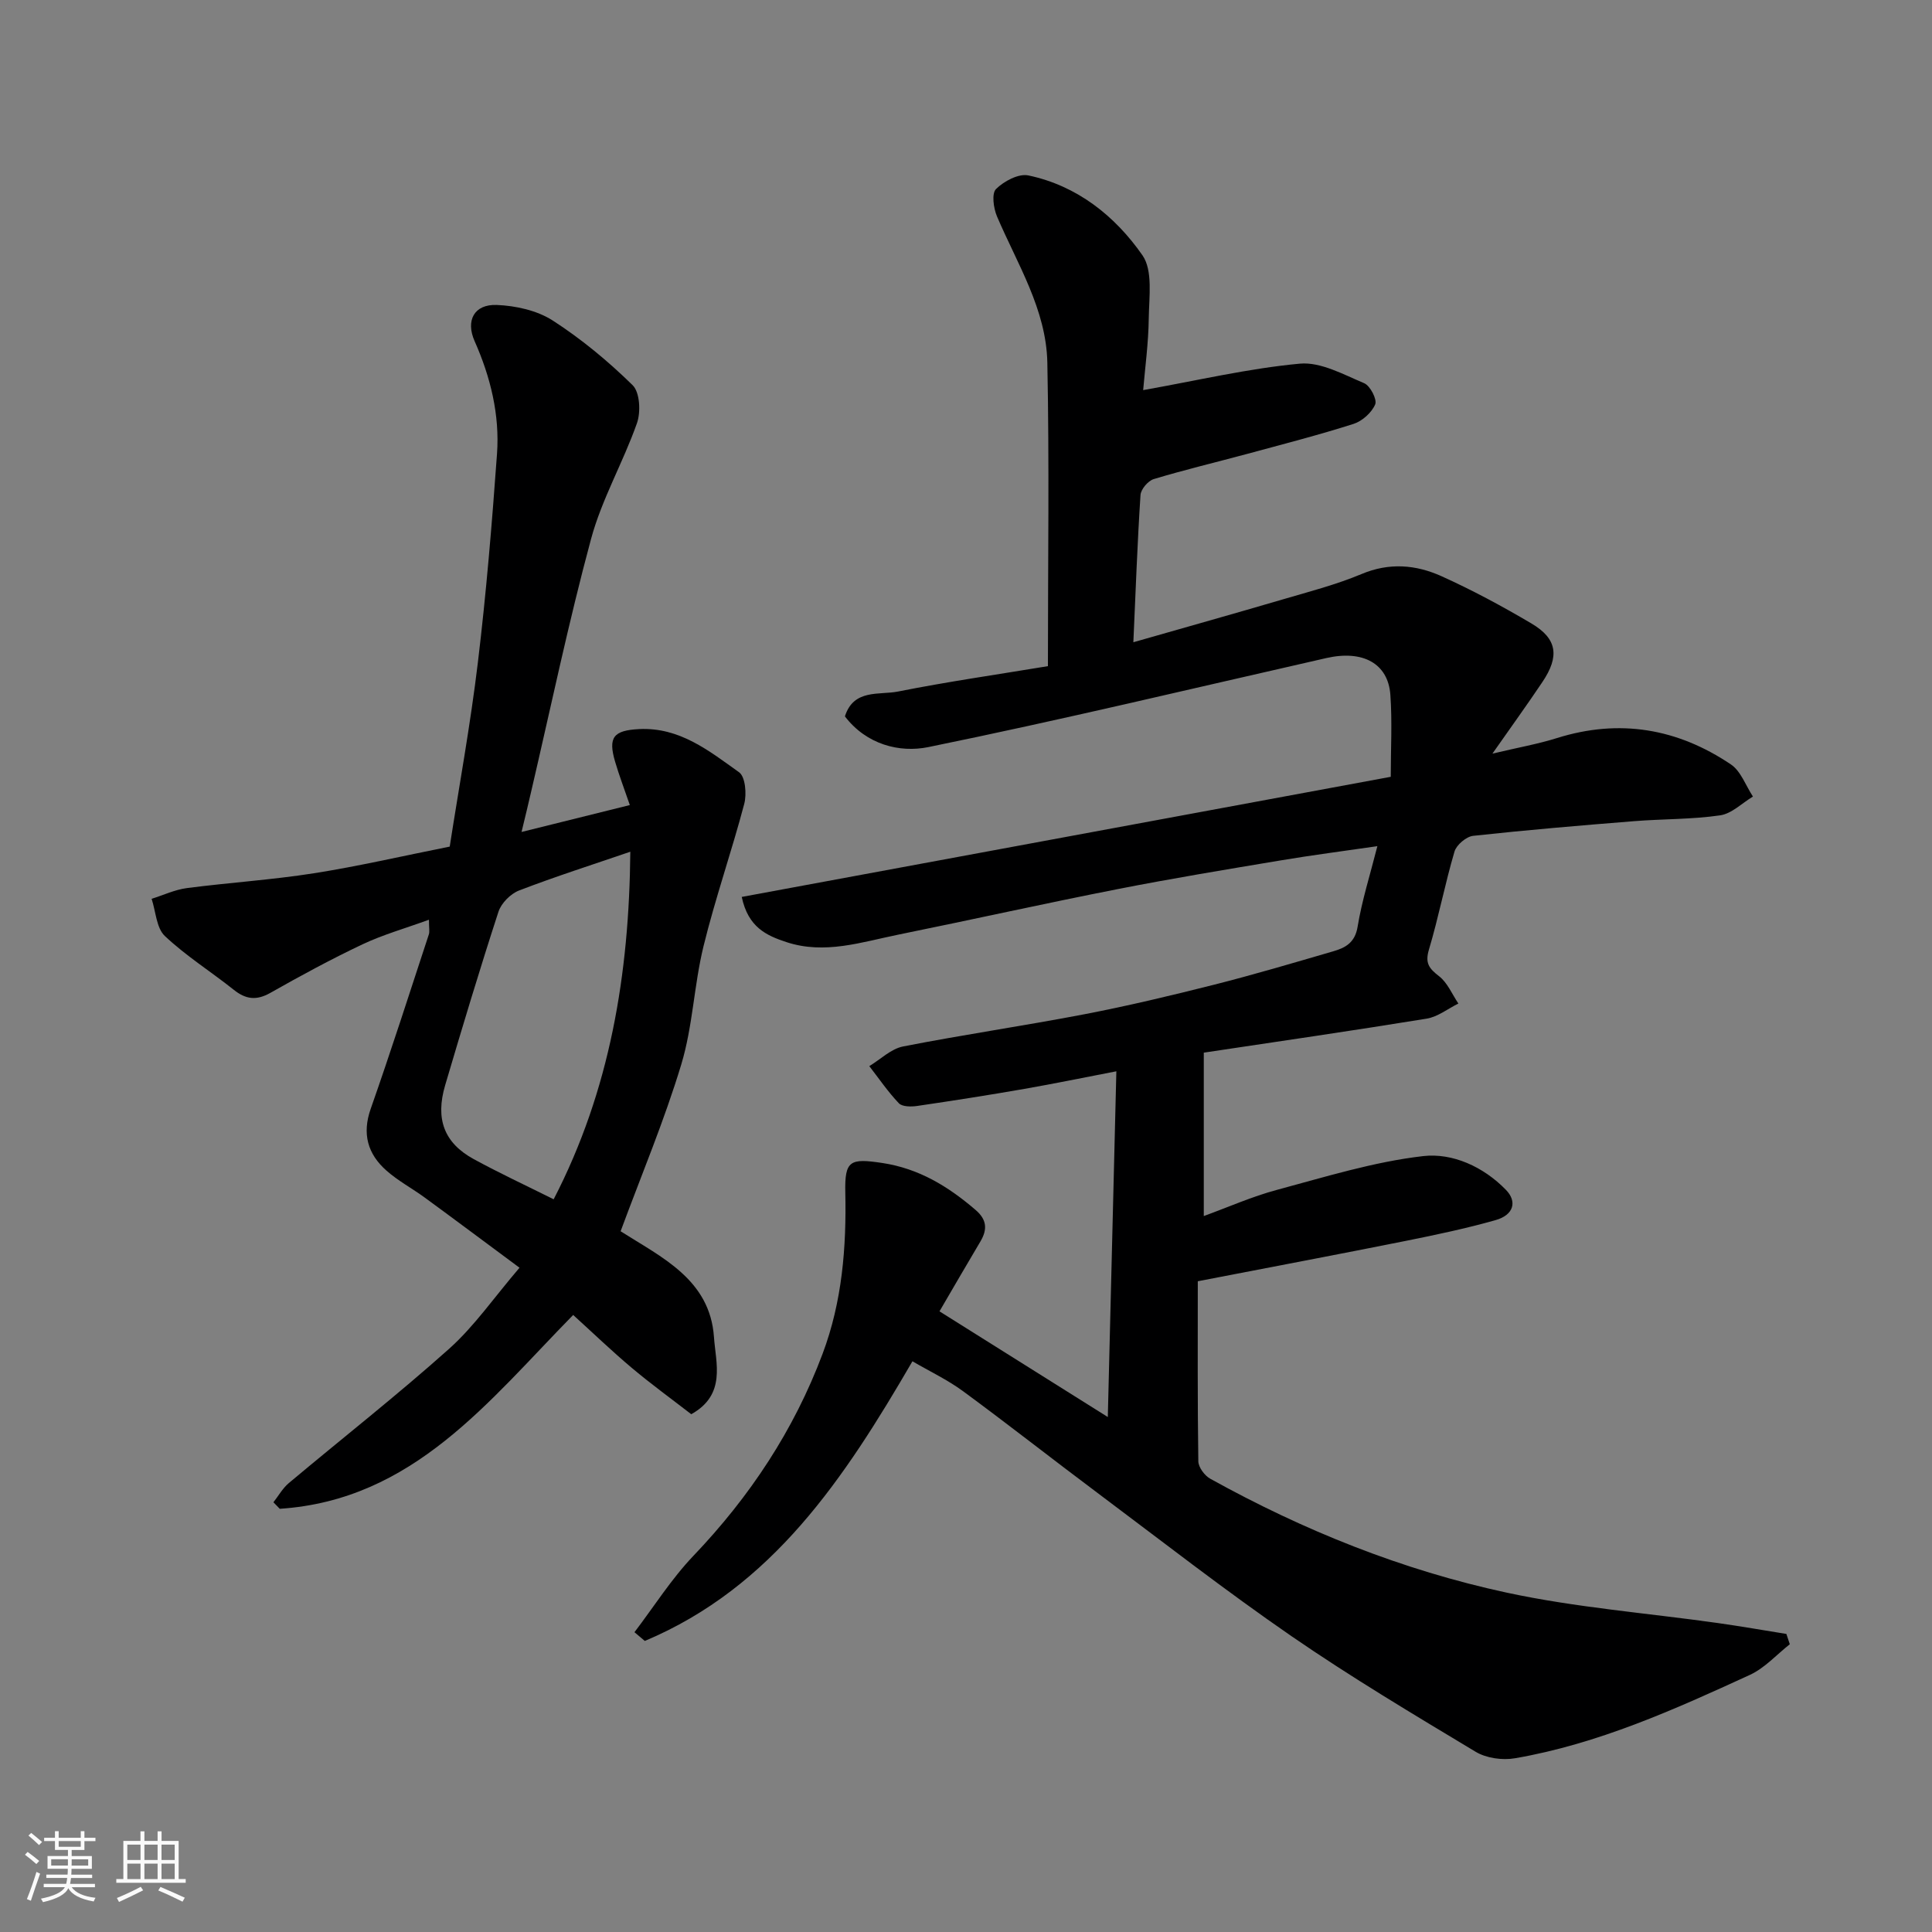
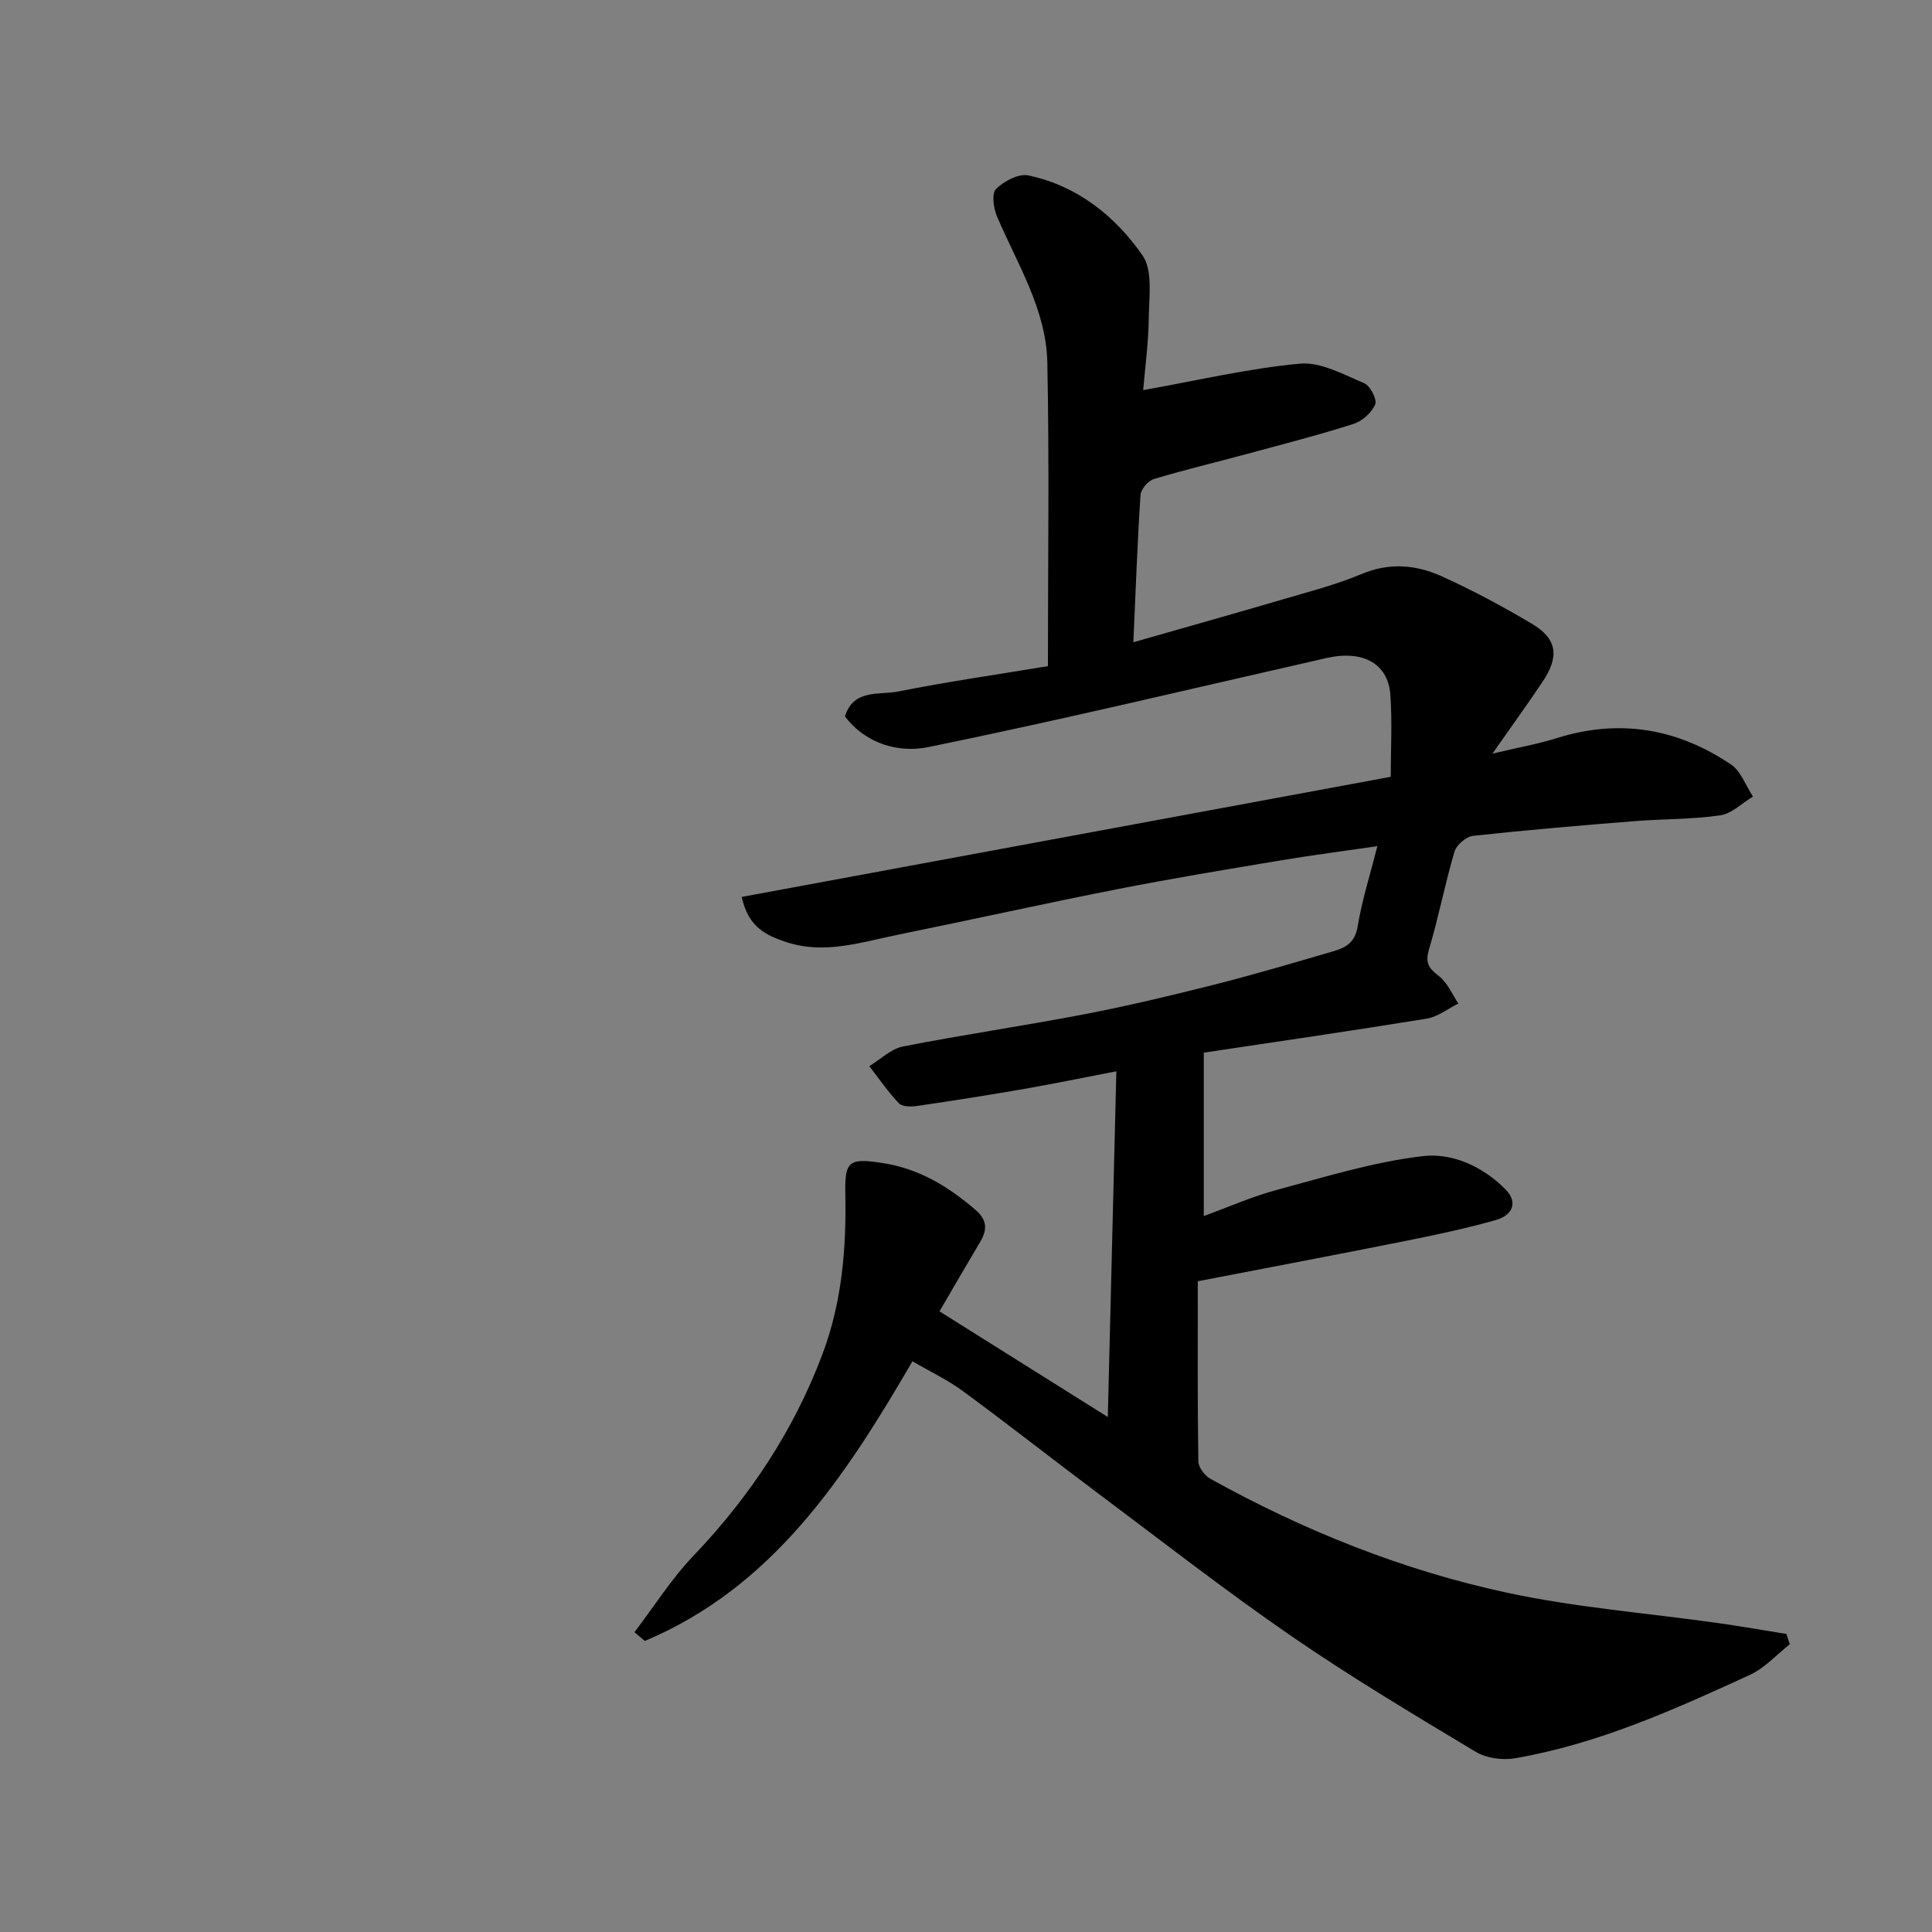
<svg xmlns="http://www.w3.org/2000/svg" enable-background="new 0 0 400 400" viewBox="0 0 400 400">
  <rect x="0" y="0" width="400" height="400" fill="#808080" stroke="none" />
-   <path d="m5.17 384 .55-.58c.85.61 1.65 1.24 2.4 1.87l-.59.64c-.83-.73-1.62-1.38-2.36-1.93m1.22 9.53-.82-.34c.71-1.76 1.37-3.64 1.98-5.63.24.13.5.25.76.36-.6 1.67-1.24 3.54-1.92 5.61m-.5-13.5.57-.54c.56.44 1.31 1.06 2.26 1.87l-.64.64c-.68-.66-1.41-1.32-2.19-1.97m3.25.46h2.24v-1.36h.77v1.36h4.57v-1.36h.76v1.36h2.28v.69h-2.28v1.84h-2.64v1.26h4.18v2.64h-4.21c0 .45-.02.86-.05 1.21h4.32v.69h-4.38c-.04.34-.1.75-.19 1.22h5.15v.69h-4.82c.87 1.19 2.51 1.92 4.93 2.19-.17.31-.3.57-.37.76-2.77-.49-4.52-1.41-5.26-2.76-.56 1.26-2.3 2.23-5.24 2.9-.12-.24-.26-.48-.43-.72 2.73-.55 4.38-1.34 4.96-2.38h-4.38v-.69h4.65c.1-.38.17-.79.21-1.22h-4.32v-.69h4.4c.03-.34.05-.75.05-1.21h-4.2v-2.64h4.23v-1.26h-2.69v-1.84h-2.24zm1.46 4.46v1.29h3.45c.01-.4.02-.57.01-.53v-.32-.45h-3.46zm1.55-2.59h4.57v-1.19h-4.57zm6.11 2.59h-3.42v.77c-.01.19-.01.37-.02.53h3.44z" fill="#fafafa" />
-   <path d="m32.63 379.16h.82v1.98h3.54v7.89h1.46v.78h-14.37v-.78h1.46v-7.89h3.54v-1.98h.82v1.98h2.73zm-3.49 11.48.5.73c-1.61.82-3.28 1.63-5 2.41-.13-.27-.28-.55-.44-.82 1.75-.72 3.4-1.49 4.94-2.32m-2.78-5.55h2.73v-3.18h-2.73zm0 3.95h2.73v-3.2h-2.73zm3.54-3.95h2.73v-3.18h-2.73zm0 3.95h2.73v-3.2h-2.73zm7.89 4.68c-1.84-.92-3.51-1.7-5.02-2.32l.45-.73c1.89.8 3.57 1.55 5.04 2.23zm-1.62-11.81h-2.73v3.18h2.73zm-2.73 7.13h2.73v-3.2h-2.73z" fill="#fafafa" />
  <g fill="#000001">
    <path d="m236.68 80.77c11.36-2.02 21.84-4.5 32.45-5.48 4.3-.39 9.01 2.24 13.31 4.05 1.24.52 2.71 3.36 2.28 4.38-.72 1.7-2.67 3.46-4.47 4.04-7.28 2.32-14.68 4.22-22.06 6.22-6.44 1.74-12.94 3.28-19.32 5.21-1.18.36-2.66 2.1-2.74 3.29-.65 9.9-1 19.83-1.48 30.49 10.8-3.09 20.92-5.93 31-8.89 5.46-1.6 11.01-3.04 16.24-5.23 5.74-2.42 11.26-1.94 16.54.44 6.39 2.88 12.61 6.23 18.65 9.8 5.33 3.15 5.85 6.79 2.24 12.14-3.14 4.68-6.44 9.25-10.33 14.8 5.34-1.27 9.45-1.99 13.39-3.23 12.93-4.05 24.95-1.97 35.99 5.47 2.07 1.4 3.07 4.39 4.56 6.65-2.26 1.35-4.4 3.55-6.81 3.89-5.85.85-11.84.73-17.76 1.2-11.13.89-22.26 1.83-33.36 3.04-1.43.16-3.45 1.87-3.86 3.25-1.98 6.7-3.29 13.6-5.29 20.29-.85 2.82.02 3.92 2.1 5.53 1.74 1.35 2.69 3.72 3.99 5.65-2.18 1.08-4.26 2.75-6.56 3.13-15.3 2.49-30.64 4.71-46.15 7.04v33.83c5.11-1.86 10-4.04 15.11-5.41 10.02-2.69 20.07-5.82 30.3-7 6.07-.7 12.47 2.17 17.16 7 2.35 2.42 1.6 5.19-2.15 6.25-6.1 1.73-12.32 3.04-18.54 4.29-13.89 2.78-27.81 5.41-43.12 8.37 0 12.49-.07 24.88.11 37.27.02 1.24 1.29 2.96 2.46 3.61 19.35 10.73 39.8 18.94 61.39 23.59 14.35 3.09 29.12 4.23 43.69 6.29 4.75.67 9.47 1.5 14.21 2.26.24.71.47 1.42.71 2.13-2.73 2.15-5.18 4.92-8.25 6.34-15.69 7.21-31.47 14.31-48.65 17.27-2.59.45-5.92-.01-8.14-1.34-12.86-7.73-25.77-15.43-38.12-23.93-13.72-9.45-26.89-19.72-40.23-29.71-9.29-6.95-18.42-14.14-27.77-21.01-3.24-2.38-6.95-4.13-10.49-6.2-14.08 24.22-28.99 46.79-55.41 57.9-.71-.6-1.43-1.21-2.14-1.81 4.04-5.3 7.63-11.02 12.2-15.81 11.68-12.24 20.81-26 26.75-41.84 4.05-10.78 4.95-22.02 4.7-33.43-.14-6.63 1.01-7.06 7.64-6.07 7.64 1.15 13.69 4.88 19.35 9.74 2.33 2 2.46 4.03.98 6.52-2.89 4.86-5.72 9.75-8.47 14.46 11.31 7.1 22.61 14.19 34.85 21.88.6-24.2 1.18-47.48 1.77-71.58-6.74 1.3-12.87 2.56-19.03 3.64-7.39 1.29-14.81 2.45-22.24 3.54-1.23.18-3.06.17-3.76-.56-2.25-2.36-4.11-5.1-6.12-7.69 2.32-1.4 4.49-3.58 6.99-4.07 12.49-2.45 25.1-4.28 37.59-6.68 8.94-1.72 17.82-3.84 26.65-6.07 8.35-2.11 16.61-4.56 24.88-6.97 2.51-.73 4.46-1.81 4.99-5.08.89-5.42 2.58-10.72 4.09-16.67-6.95 1.01-13.49 1.85-19.98 2.94-11.26 1.88-22.54 3.74-33.74 5.94-15.17 2.98-30.27 6.35-45.43 9.43-7.65 1.55-15.27 4.17-23.21 1.55-4.09-1.35-7.91-3.04-9.24-9.35 44.78-8.29 89.37-16.54 134.37-24.87 0-5.72.32-11.38-.08-16.98-.47-6.5-5.7-9.32-13.24-7.61-27.46 6.23-54.85 12.81-82.43 18.44-5.95 1.21-12.79-.51-17.26-6.36 1.81-5.75 7.13-4.37 11.02-5.15 10.2-2.03 20.51-3.51 31.01-5.25 0-21.22.3-42.04-.12-62.84-.22-11.03-6.23-20.43-10.43-30.29-.72-1.7-1.13-4.74-.19-5.66 1.64-1.62 4.67-3.24 6.69-2.81 10.09 2.12 17.94 8.38 23.62 16.53 2.18 3.13 1.37 8.6 1.31 13-.06 5.17-.78 10.41-1.16 14.92z" />
-     <path d="m107.98 172.25c7.83-1.94 14.96-3.71 22.42-5.57-1.18-3.43-2.22-6.16-3.04-8.95-1.52-5.13-.31-6.51 4.96-6.78 8.41-.42 14.51 4.53 20.7 8.94 1.3.93 1.6 4.51 1.07 6.53-2.61 9.89-6.01 19.58-8.44 29.51-1.97 8.04-2.21 16.56-4.6 24.45-3.51 11.63-8.25 22.88-12.56 34.54 8.42 5.37 18.51 9.95 19.33 21.92.37 5.38 2.58 11.9-4.7 15.96-3.92-3.04-8.24-6.17-12.31-9.59-4.17-3.51-8.1-7.29-12.14-10.96-17.47 17.78-33.08 38.31-60.75 40.13-.44-.45-.87-.9-1.31-1.35 1.05-1.34 1.91-2.9 3.18-3.97 11.06-9.28 22.45-18.2 33.21-27.82 5.22-4.67 9.3-10.63 14.56-16.77-6.55-4.85-13.03-9.7-19.56-14.48-2.63-1.93-5.57-3.49-7.99-5.63-3.88-3.43-5.09-7.61-3.25-12.82 4.2-11.96 8.07-24.04 12.03-36.09.19-.57.02-1.27.02-3.03-4.88 1.78-9.49 3.08-13.75 5.09-6.49 3.07-12.83 6.51-19.08 10.05-2.86 1.62-5.06 1.37-7.55-.61-4.73-3.77-9.92-7.03-14.3-11.16-1.76-1.67-1.87-5.08-2.74-7.7 2.43-.76 4.8-1.89 7.29-2.22 8.76-1.14 17.6-1.7 26.31-3.07 9.17-1.44 18.23-3.55 28.12-5.52 1.92-12.37 4.28-25.2 5.83-38.13 1.73-14.35 2.92-28.76 3.96-43.18.58-8.1-1.34-15.91-4.64-23.35-1.88-4.24-.11-7.67 4.6-7.48 3.93.16 8.32 1.13 11.56 3.21 5.95 3.83 11.5 8.44 16.56 13.4 1.5 1.47 1.71 5.54.9 7.85-2.85 8.1-7.27 15.71-9.5 23.95-4.67 17.27-8.32 34.82-12.39 52.26-.58 2.56-1.2 5.07-2.01 8.44zm22.52 4.09c-7.69 2.64-15.45 5.11-23.04 8.03-1.76.68-3.68 2.62-4.26 4.4-3.88 11.9-7.48 23.89-11.03 35.9-2.08 7.02-.21 11.96 5.89 15.3 5.29 2.89 10.77 5.44 16.57 8.33 11.7-22.62 15.64-46.68 15.87-71.96z" />
  </g>
</svg>